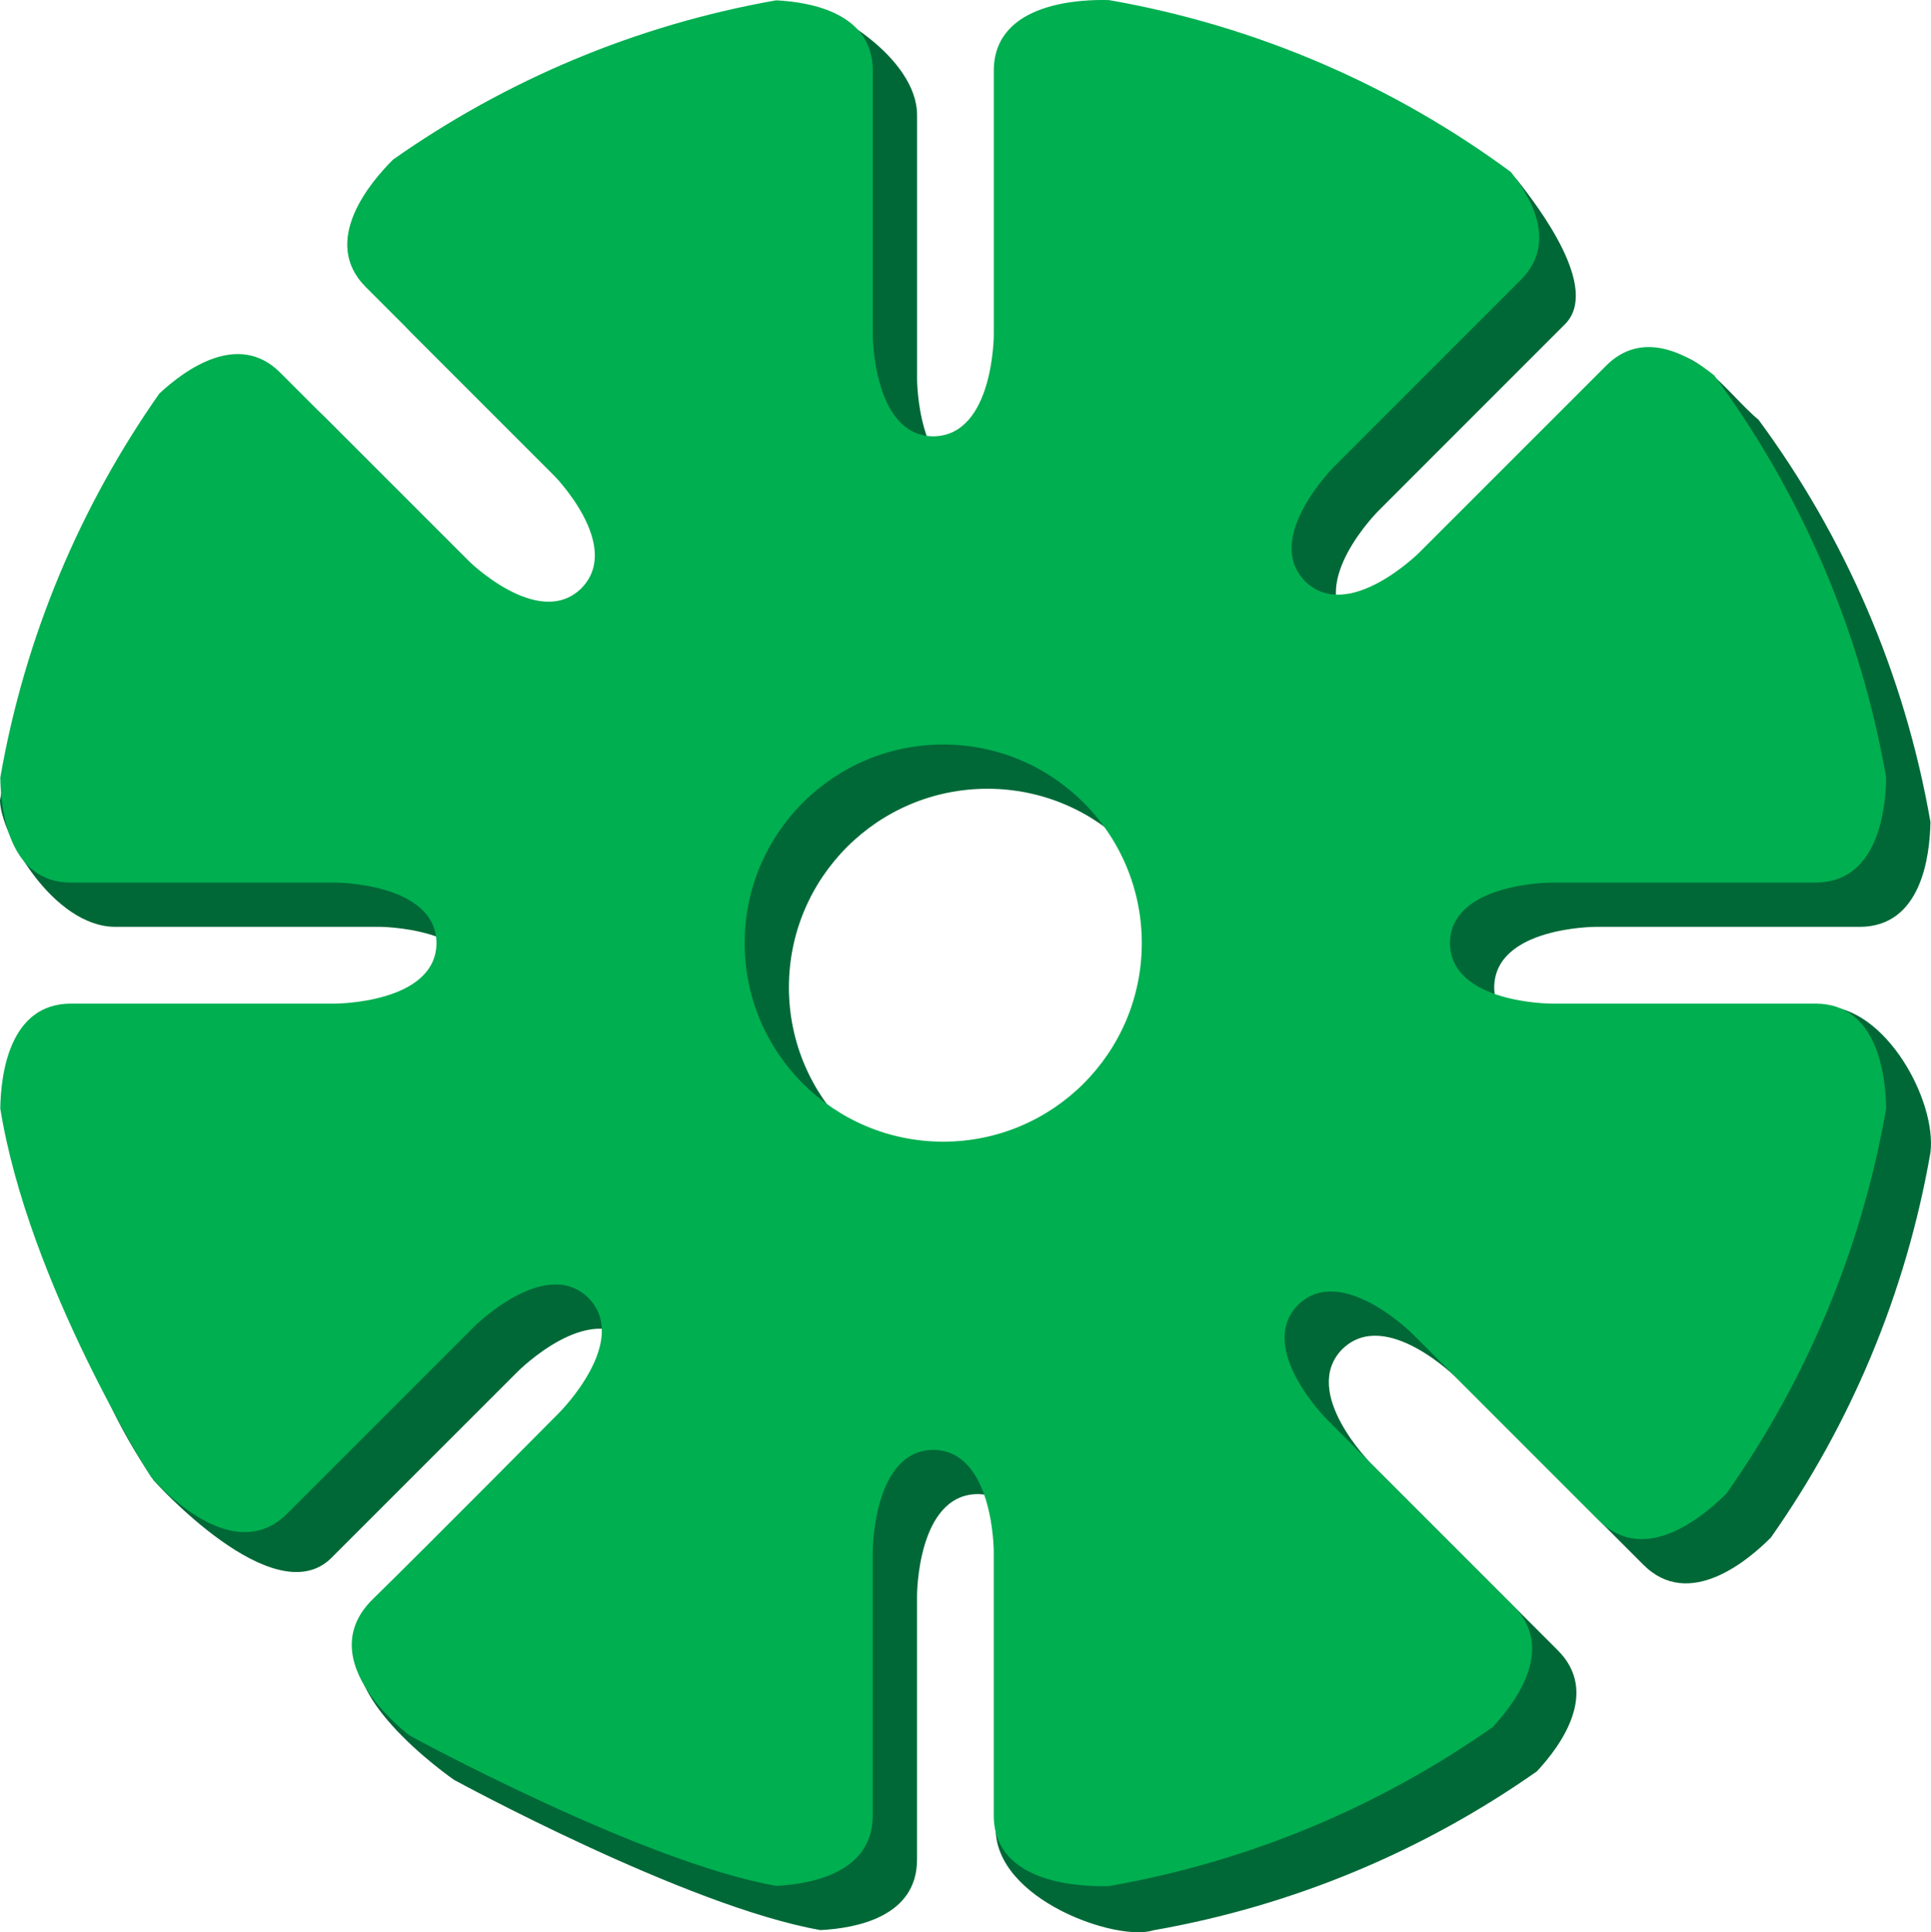
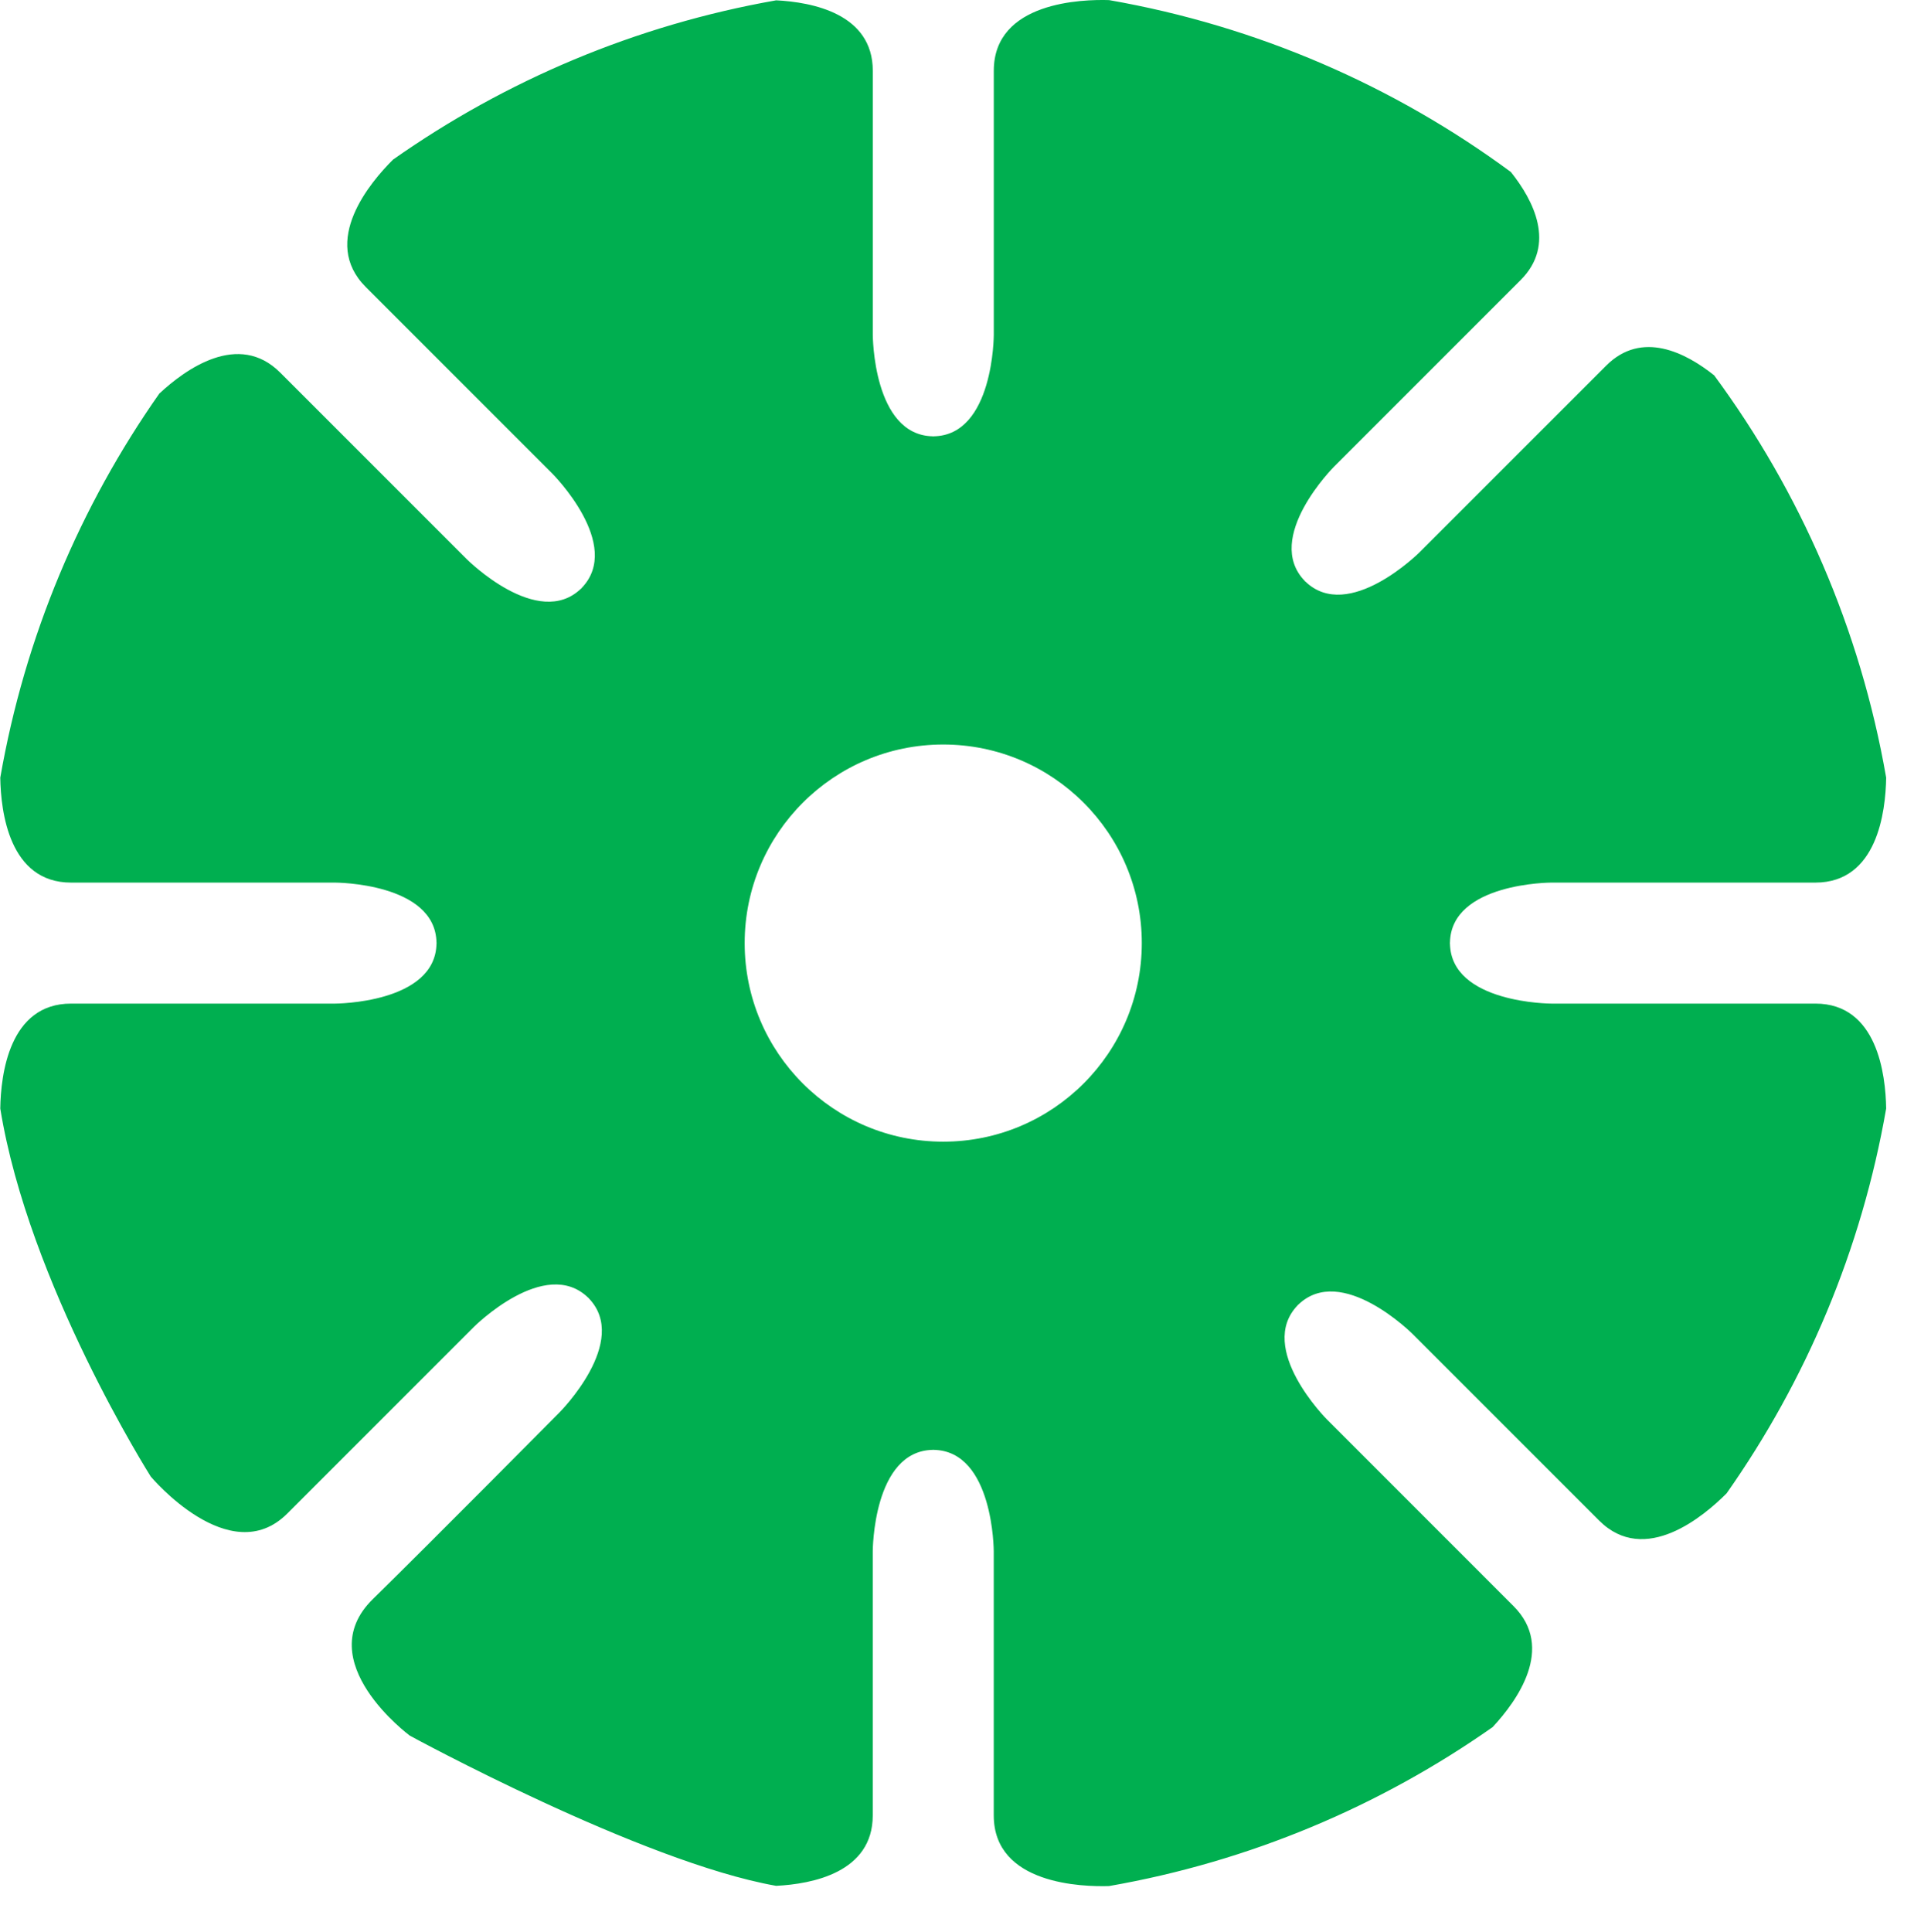
<svg xmlns="http://www.w3.org/2000/svg" version="1.1" x="0px" y="0px" width="112.385px" height="112.446px" viewBox="0 0 112.385 112.446" enable-background="new 0 0 112.385 112.446" xml:space="preserve">
  <g id="圖層_1">
</g>
  <g id="圖層_2">
    <g>
      <g>
-         <path fill="#006837" d="M106.148,58.563c-4.728,0-13.28,2.416-13.28,2.416s-5.847-0.003-5.904-3.497h-0.005     c0-0.009,0.002-0.016,0.002-0.024c0-0.009-0.002-0.016-0.002-0.024h0.005c0.057-3.494,5.904-3.497,5.904-3.497s10.637,0,15.365,0     c3.599,0,4.089-4.131,4.119-6.107c-1.508-8.653-5.002-16.621-10.01-23.411c-1.643-1.31-4.293-5.313-6.371-3.236     c-3.343,3.343-10.775,13.532-10.775,13.532s-4.137,4.133-6.648,1.702l-0.003,0.004c-0.006-0.006-0.009-0.013-0.016-0.019     s-0.013-0.009-0.019-0.016l0.004-0.003c-2.43-2.511,1.702-6.647,1.702-6.647s7.521-7.522,10.864-10.865     c2.077-2.077-1.504-6.792-2.813-8.435c-6.784-5.004-12.499-6.342-21.142-7.853c-1.527-0.048-6.709,0.082-6.709,4.115     c0,4.727,0,15.365,0,15.365s-0.003,5.847-3.497,5.904v0.005c-0.008,0-0.016-0.002-0.024-0.002c-0.008,0-0.016,0.002-0.024,0.002     v-0.005c-3.494-0.058-3.497-5.904-3.497-5.904s0-10.638,0-15.365c0-3.327-5.051-6.429-7.146-6.535     c-8.189,1.441-14.235,7.1-20.773,11.7c-1.311,1.3-4.249,4.755-1.588,7.417c3.343,3.343,10.865,10.864,10.865,10.864     s4.132,4.137,1.702,6.648l0.003,0.003c-0.006,0.006-0.013,0.009-0.019,0.016c-0.006,0.006-0.009,0.013-0.015,0.019l-0.004-0.004     c-2.511,2.43-6.647-1.702-6.647-1.702s-7.521-7.521-10.864-10.864c-2.433-2.433-5.529-0.185-7.037,1.22     C7.246,32.033,1.431,38.37,0,46.578c0.03,1.976,3.112,7.358,6.711,7.358c4.728,0,15.365,0,15.365,0s5.847,0.003,5.904,3.497     h0.005c0,0.008-0.003,0.016-0.003,0.024c0,0.008,0.003,0.016,0.003,0.024H27.98c-0.057,3.494-5.904,3.497-5.904,3.497     s-10.637,0-15.365,0c-3.599,0-4.089,4.132-4.119,6.107c1.369,7.857,2.056,12.702,6.348,19.06c0,0,7.01,7.853,10.353,4.51     c3.343-3.343,10.865-10.864,10.865-10.864s4.137-4.133,6.647-1.703l0.004-0.003c0.006,0.006,0.009,0.013,0.015,0.019     c0.006,0.006,0.013,0.01,0.019,0.016l-0.003,0.004c2.43,2.511-1.702,6.647-1.702,6.647s-10.156,6.532-13.5,9.875     c-3.343,3.343,4.79,8.932,4.79,8.932s13.5,7.364,21.32,8.741c2.095-0.106,5.624-0.775,5.624-4.102c0-4.728,0-15.365,0-15.365     s0.003-5.847,3.497-5.904v-0.005c0.009,0,0.016,0.002,0.024,0.003c0.009,0,0.016-0.003,0.024-0.003v0.005     c3.494,0.057,3.497,5.904,3.497,5.904s-2.427,8.801-2.466,13.528c-0.035,4.174,7.063,6.634,9.176,5.951     c8.199-1.433,15.778-4.653,22.326-9.251c1.405-1.507,3.652-4.604,1.22-7.037c-3.343-3.343-10.864-10.864-10.864-10.864     s-4.132-4.137-1.703-6.647l-0.003-0.004c0.006-0.006,0.013-0.009,0.019-0.015c0.006-0.006,0.009-0.013,0.016-0.019l0.004,0.003     c2.511-2.43,6.647,1.702,6.647,1.702s7.521,7.522,10.864,10.865c2.661,2.661,6.116-0.278,7.416-1.588     c4.618-6.564,7.852-14.166,9.285-22.392C112.735,64.079,109.748,58.563,106.148,58.563z M57.472,69.014     c-6.382,0-11.557-5.174-11.557-11.556s5.174-11.557,11.557-11.557c6.383,0,11.557,5.174,11.557,11.557     S63.855,69.014,57.472,69.014z" />
-       </g>
+         </g>
      <g>
        <path fill="#00AF50" d="M105.657,58.403c-4.728,0-15.364,0-15.364,0s-5.847-0.003-5.904-3.497h-0.005     c0-0.009,0.002-0.016,0.002-0.024s-0.002-0.016-0.002-0.024h0.005c0.057-3.494,5.904-3.497,5.904-3.497s10.637,0,15.364,0     c3.599,0,4.089-4.131,4.119-6.107c-1.508-8.653-5.002-16.621-10.01-23.411c-1.643-1.31-4.205-2.646-6.282-0.568     C90.141,24.616,82.62,32.138,82.62,32.138s-4.137,4.133-6.647,1.702l-0.004,0.004c-0.006-0.006-0.009-0.013-0.016-0.019     c-0.006-0.006-0.013-0.009-0.019-0.015l0.004-0.004c-2.43-2.511,1.702-6.647,1.702-6.647s7.521-7.521,10.865-10.865     c2.077-2.077,0.741-4.639-0.568-6.282C81.152,5.008,73.192,1.517,64.549,0.006c-1.527-0.048-6.71,0.082-6.71,4.115     c0,4.728,0,15.365,0,15.365s-0.003,5.847-3.497,5.904v0.005c-0.009,0-0.016-0.002-0.024-0.002c-0.009,0-0.016,0.002-0.024,0.002     V25.39c-3.494-0.057-3.497-5.904-3.497-5.904s0-10.637,0-15.365c0-3.327-3.528-3.996-5.624-4.102     C36.984,1.46,29.415,4.686,22.876,9.287c-1.311,1.3-4.249,4.755-1.588,7.416c3.343,3.343,10.864,10.865,10.864,10.865     s4.132,4.136,1.702,6.647l0.004,0.004c-0.006,0.006-0.013,0.009-0.019,0.015c-0.006,0.006-0.009,0.013-0.016,0.019l-0.003-0.003     c-2.511,2.43-6.648-1.703-6.648-1.703s-7.521-7.521-10.864-10.864c-2.433-2.433-5.529-0.185-7.036,1.22     c-4.603,6.555-7.825,14.143-9.256,22.351c0.03,1.976,0.52,6.107,4.119,6.107c4.728,0,15.365,0,15.365,0s5.847,0.003,5.904,3.497     h0.005c0,0.009-0.002,0.016-0.002,0.024s0.002,0.016,0.002,0.024h-0.005c-0.057,3.494-5.904,3.497-5.904,3.497     s-10.637,0-15.365,0c-3.599,0-4.089,4.131-4.119,6.107c1.648,10.198,8.758,21.416,8.758,21.416s4.6,5.497,7.943,2.154     c3.343-3.343,10.864-10.864,10.864-10.864s4.137-4.133,6.648-1.702l0.003-0.004c0.006,0.006,0.009,0.013,0.016,0.019     c0.006,0.006,0.013,0.009,0.019,0.015l-0.004,0.004c2.43,2.511-1.702,6.647-1.702,6.647s-7.486,7.557-10.864,10.865     c-3.697,3.62,2.154,7.943,2.154,7.943s13.5,7.364,21.32,8.741c2.096-0.106,5.624-0.775,5.624-4.102c0-4.728,0-15.365,0-15.365     s0.003-5.847,3.497-5.904v-0.005c0.008,0,0.016,0.002,0.024,0.002c0.008,0,0.016-0.002,0.024-0.002v0.005     c3.494,0.058,3.497,5.904,3.497,5.904s0,10.637,0,15.365c0,4.033,5.184,4.163,6.71,4.115c8.199-1.433,15.778-4.653,22.326-9.251     c1.405-1.507,3.653-4.604,1.22-7.036C84.752,90.126,77.23,82.604,77.23,82.604s-4.132-4.137-1.702-6.647l-0.004-0.004     c0.006-0.006,0.013-0.009,0.019-0.015c0.006-0.006,0.01-0.013,0.016-0.019l0.004,0.003c2.511-2.43,6.647,1.703,6.647,1.703     s7.521,7.521,10.864,10.864c2.661,2.661,6.116-0.278,7.417-1.588c4.618-6.564,7.851-14.167,9.285-22.392     C109.746,62.534,109.256,58.403,105.657,58.403z M54.896,66.438c-6.382,0-11.556-5.174-11.556-11.556s5.174-11.556,11.556-11.556     c6.383,0,11.557,5.174,11.557,11.556S61.279,66.438,54.896,66.438z" />
      </g>
    </g>
  </g>
</svg>